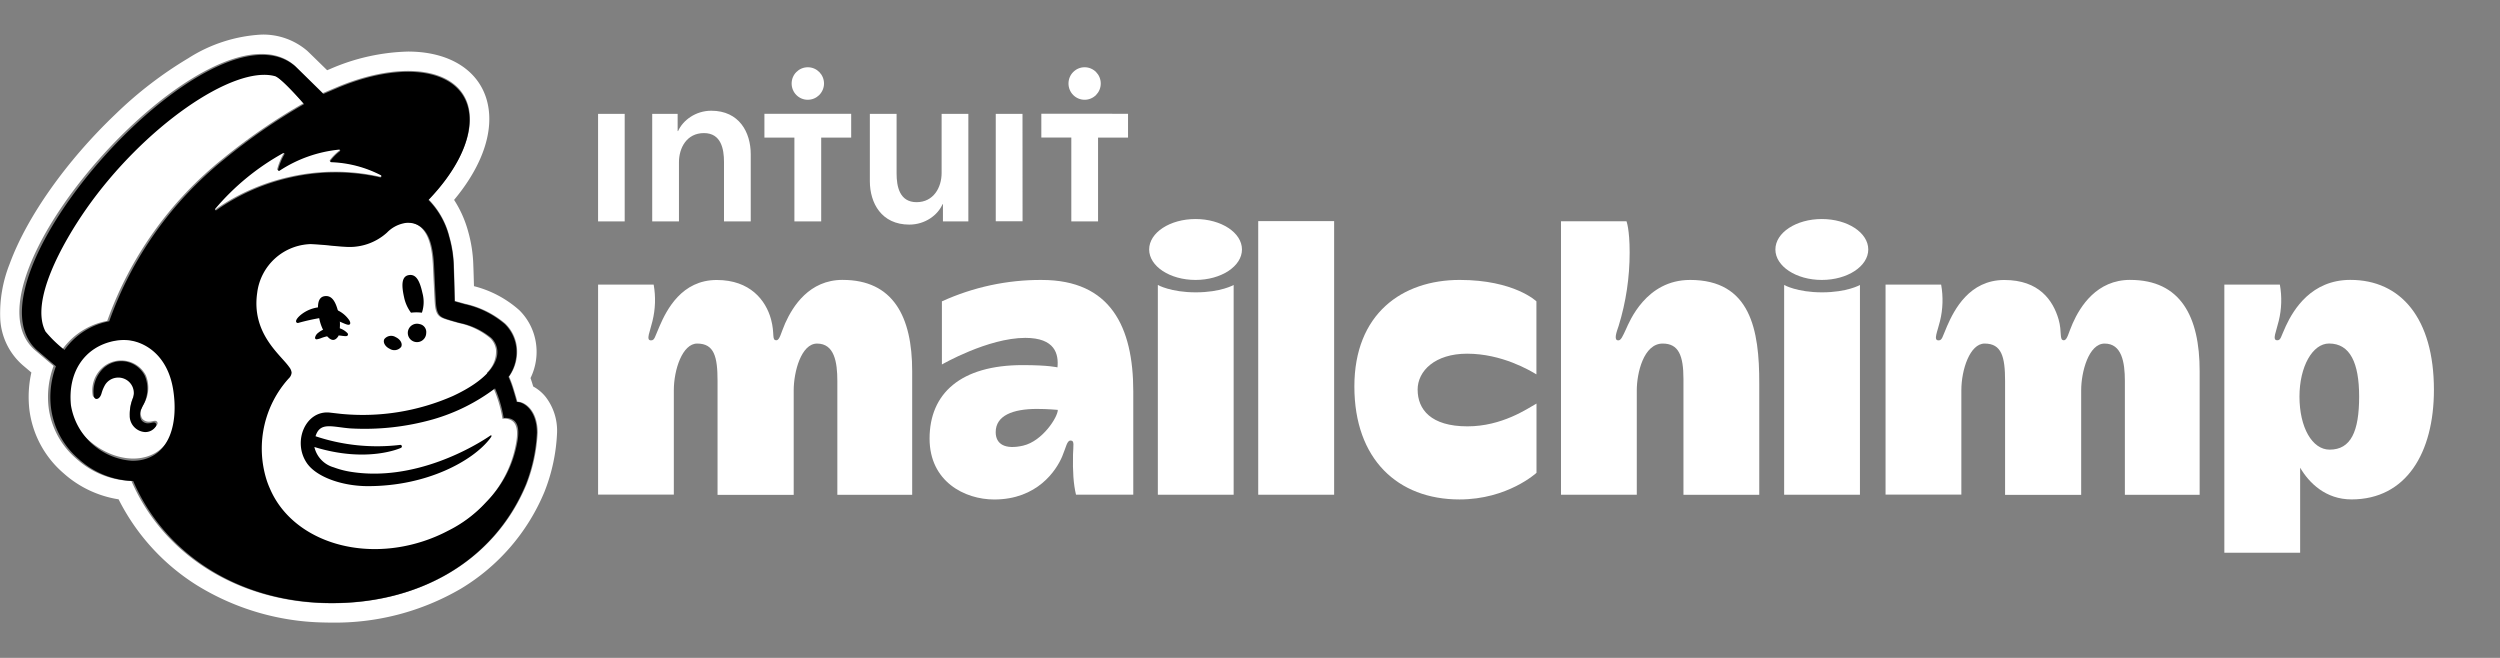
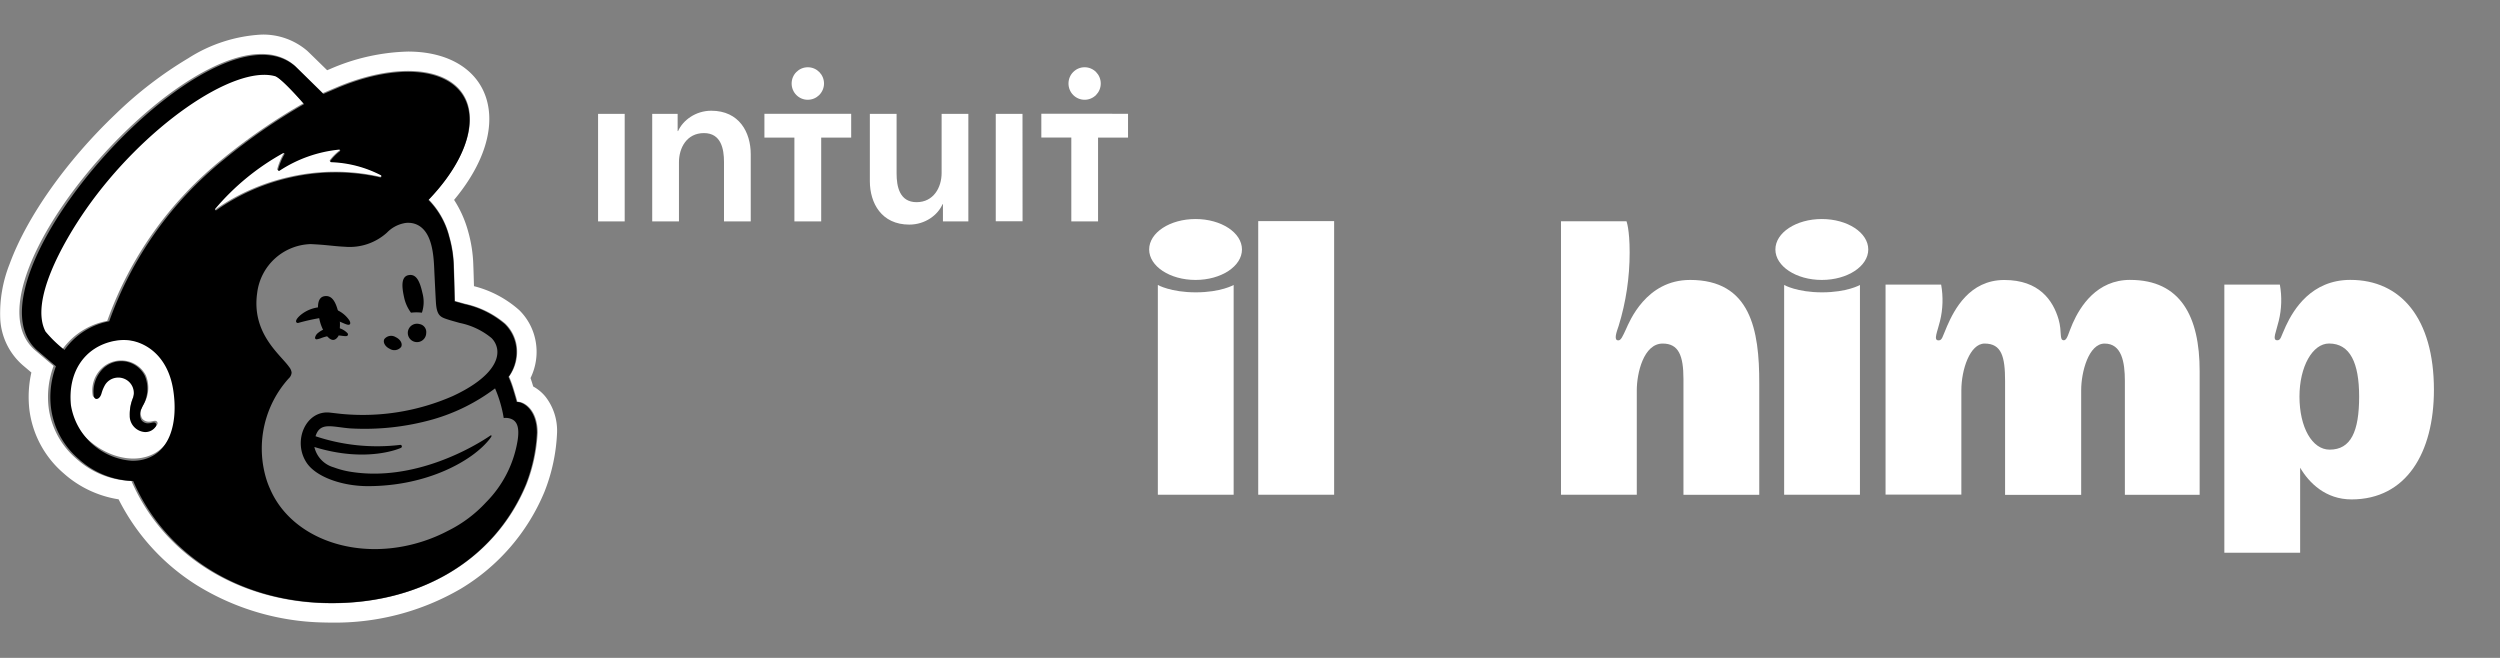
<svg xmlns="http://www.w3.org/2000/svg" class="brandLogo brandLogo--lockup--animated" aria-label="Mailchimp" width="228" height="60" viewBox="0 0 228 60">
  <rect x="0" y="0" width="228" height="60" fill="#808080" stroke="none" />
  <g class="brandLogo__freddie">
    <g class="brandLogo__freddie-outline">
      <path d="M11.546,30.98a5.044,5.044,0,0,0-1.182.08,4.96,4.96,0,0,0-4.093,5.766c.283,2.672,3.132,4.926,5.77,4.993a4.428,4.428,0,0,0,.809-.054c2.854-.462,3.601-3.403,3.131-6.292C15.448,32.212,13.124,31.062,11.546,30.98Zm2.797,7.728a1.197,1.197,0,0,1-1.113.526A1.5,1.5,0,0,1,11.847,37.72a3.699,3.699,0,0,1,.287-1.478,1.342,1.342,0,0,0-.551-1.663,1.555,1.555,0,0,0-1.135-.201,1.459,1.459,0,0,0-.929.609,3.146,3.146,0,0,0-.34.76c-.015.047-.028.083-.037.107-.129.33-.336.426-.475.408a.272.272,0,0,1-.215-.201,2.799,2.799,0,0,1,.79-2.44,2.559,2.559,0,0,1,2.127-.728,2.518,2.518,0,0,1,1.931,1.333,2.918,2.918,0,0,1-.236,2.703c-.032.069-.062.132-.087.188a1.066,1.066,0,0,0-.027,1.033.763.763,0,0,0,.633.305,1.459,1.459,0,0,0,.346-.046c.147-.032.298-.066.39.044A.217.217,0,0,1,14.342,38.708Z" fill="#fff" />
      <path d="M48.018,44.188a14.892,14.892,0,0,0,1.019-4.732c0-1.994-1.129-2.821-1.848-2.821-.022-.077-.164-.597-.36-1.223a9.835,9.835,0,0,0-.398-1.067,3.864,3.864,0,0,0,.694-2.816,3.564,3.564,0,0,0-1.037-2.013,8.441,8.441,0,0,0-3.663-1.812c-.204-.057-.874-.241-.933-.259-.005-.038-.049-2.197-.089-3.124a10.694,10.694,0,0,0-.412-2.746,7.352,7.352,0,0,0-1.905-3.395c2.324-2.406,3.776-5.056,3.772-7.33-.007-4.373-5.384-5.696-12.012-2.956-.007.003-1.394.59-1.404.595-.006-.006-2.539-2.487-2.577-2.52C19.309-.611-4.316,25.611,3.237,31.979l1.651,1.396a8.091,8.091,0,0,0-.459,3.741A7.367,7.367,0,0,0,6.978,41.848a7.762,7.762,0,0,0,5.002,2.011c2.939,6.764,9.655,10.913,17.529,11.147C37.957,55.256,45.047,51.298,48.018,44.188Zm1.734-8.005a5.037,5.037,0,0,1,1.052,3.273,16.443,16.443,0,0,1-1.139,5.371l-.016.04a18.63,18.63,0,0,1-7.634,8.832A22.741,22.741,0,0,1,30.264,56.781h-.001c-.267,0-.538-.004-.806-.012a22.808,22.808,0,0,1-11.507-3.397,19.697,19.697,0,0,1-7.134-7.834A9.763,9.763,0,0,1,5.807,43.168a9.124,9.124,0,0,1-3.135-5.875,10.162,10.162,0,0,1,.19-3.32l-.766-.648a6.007,6.007,0,0,1-2.075-4.29,12.183,12.183,0,0,1,.862-4.973c1.573-4.295,5.192-9.409,9.681-13.68a36.055,36.055,0,0,1,6.622-5.08A13.749,13.749,0,0,1,23.85,3.155,6.163,6.163,0,0,1,28.026,4.641c.066.058,1.058,1.028,1.811,1.765.189-.08.325-.137.329-.139a18.87,18.87,0,0,1,7.046-1.564c4.497,0,7.407,2.412,7.413,6.144.004,2.303-1.127,4.885-3.212,7.384a10.195,10.195,0,0,1,1.272,2.843,12.503,12.503,0,0,1,.483,3.169c.02.461.041,1.202.058,1.855a9.857,9.857,0,0,1,4.143,2.2,5.29,5.29,0,0,1,1.502,2.946,5.429,5.429,0,0,1-.488,3.235c.044.126.089.262.135.406.039.126.076.247.111.363A3.741,3.741,0,0,1,49.752,36.184Z" fill="#fff" />
-       <path d="M44.397,34a2.668,2.668,0,0,0,.835-2.115,1.839,1.839,0,0,0-.526-1.043,6.558,6.558,0,0,0-2.884-1.381c-.484-.137-.813-.225-1.167-.343-.63-.21-.941-.378-1.011-1.575-.031-.523-.121-2.347-.154-3.101-.057-1.32-.215-3.125-1.322-3.87a1.844,1.844,0,0,0-.947-.306,1.772,1.772,0,0,0-.562.056,2.969,2.969,0,0,0-1.472.841,5.038,5.038,0,0,1-3.845,1.298c-.775-.033-1.597-.155-2.538-.211-.183-.011-.367-.022-.55-.032a5.075,5.075,0,0,0-4.89,4.479c-.539,3.75,2.147,5.688,2.922,6.825a.954.954,0,0,1,.213.51.818.818,0,0,1-.276.537l0.0.001a9.679,9.679,0,0,0-2.09,9.017,7.491,7.491,0,0,0,.393,1.094c1.96,4.631,8.04,6.787,13.98,4.826a14.497,14.497,0,0,0,2.257-.964A11.867,11.867,0,0,0,44.218,45.931a10.433,10.433,0,0,0,2.877-5.705c.179-1.193-.083-1.655-.44-1.877a1.302,1.302,0,0,0-.83-.153,11.617,11.617,0,0,0-.79-2.724Z" fill="#fff" />
      <path d="M34.663,16.116c.096.022.157-.144.071-.192a10.747,10.747,0,0,0-4.582-1.199.083.083,0,0,1-.066-.133,4.661,4.661,0,0,1,.862-.864.086.086,0,0,0-.058-.154A12.171,12.171,0,0,0,25.411,15.506a.084.084,0,0,1-.13-.088,6.012,6.012,0,0,1,.58-1.413.081.081,0,0,0-.109-.111,22.24,22.24,0,0,0-6.243,5.094.085.085,0,0,0,.114.125A19.084,19.084,0,0,1,26.363,16.138a18.68,18.68,0,0,1,8.3-.022" fill="#fff" />
      <path d="M27.671,9.418S25.615,7.037,24.994,6.861c-3.819-1.031-12.069,4.651-17.337,12.157-2.131,3.037-5.183,8.416-3.724,11.182a11.159,11.159,0,0,0,1.743,1.679,6.496,6.496,0,0,1,4.104-2.614A33.36,33.36,0,0,1,20.313,14.481a53.792,53.792,0,0,1,7.358-5.064" fill="#fff" />
    </g>
    <g class="brandLogo__freddie-fill">
      <path d="M14.204,38.605a.23.23,0,0,1,.023.26,1.134,1.134,0,0,1-1.07.534,1.489,1.489,0,0,1-1.328-1.538,3.955,3.955,0,0,1,.276-1.501,1.403,1.403,0,0,0-.529-1.688,1.427,1.427,0,0,0-1.091-.204,1.399,1.399,0,0,0-.893.619,3.299,3.299,0,0,0-.327.772c-.015.048-.026.085-.035.109-.124.335-.322.433-.457.415-.063-.009-.151-.051-.207-.205a2.954,2.954,0,0,1,.759-2.479,2.381,2.381,0,0,1,2.044-.739,2.424,2.424,0,0,1,1.856,1.353,3.111,3.111,0,0,1-.227,2.745c-.031.07-.06.133-.084.191a1.136,1.136,0,0,0-.026,1.049.72.72,0,0,0,.609.309,1.334,1.334,0,0,0,.332-.047c.141-.033.287-.067.375.044m34.757.868a14.918,14.918,0,0,1-1.012,4.722C44.997,51.289,37.953,55.239,29.562,54.989c-7.823-.233-14.495-4.374-17.415-11.123a7.691,7.691,0,0,1-4.969-2.007A7.361,7.361,0,0,1,4.645,37.138a8.107,8.107,0,0,1,.456-3.733L3.461,32.011C-4.043,25.656,19.427-.511,26.934,6.057c.038.033,2.553,2.509,2.56,2.515.01-.005,1.388-.591,1.395-.594,6.584-2.735,11.926-1.414,11.933,2.949.003,2.269-1.438,4.914-3.747,7.315a7.346,7.346,0,0,1,1.892,3.388,10.706,10.706,0,0,1,.409,2.74c.04.925.084,3.079.089,3.117.059.018.725.201.927.258a8.371,8.371,0,0,1,3.64,1.808,3.56,3.56,0,0,1,1.031,2.009,3.868,3.868,0,0,1-.69,2.81,9.871,9.871,0,0,1,.396,1.065c.194.625.336,1.143.357,1.22C47.839,36.658,48.961,37.482,48.961,39.473ZM15.8,35.58c-.51-3.313-2.745-4.48-4.261-4.564a4.595,4.595,0,0,0-1.136.081c-2.706.548-4.234,2.856-3.933,5.856a6.06,6.06,0,0,0,5.544,5.071,4.025,4.025,0,0,0,.777-.055C15.534,41.501,16.252,38.514,15.8,35.58Zm4.625-21.03A53.441,53.441,0,0,1,27.735,9.497S25.692,7.121,25.075,6.946c-3.794-1.029-11.99,4.641-17.224,12.132-2.117,3.031-5.149,8.398-3.699,11.159a11.098,11.098,0,0,0,1.732,1.675,6.451,6.451,0,0,1,4.077-2.609A33.285,33.285,0,0,1,20.425,14.55Zm8.246,26.216a2.507,2.507,0,0,0,1.771,1.857,7.973,7.973,0,0,0,1.395.38c6.002,1.036,11.613-2.407,12.876-3.273.095-.065.157-.002.081.113a2.009,2.009,0,0,1-.124.177c-1.546,2-5.703,4.317-11.111,4.316-2.359-0-4.716-.834-5.581-2.114-1.343-1.987-.067-4.888,2.171-4.585.003 0.0.766.087.98.111A20.44,20.44,0,0,0,41.313,36.112c3.053-1.421,4.206-2.986,4.033-4.252a1.822,1.822,0,0,0-.526-1.035,6.583,6.583,0,0,0-2.886-1.371c-.485-.137-.814-.224-1.168-.341-.63-.208-.942-.376-1.012-1.564-.031-.52-.121-2.331-.154-3.079-.058-1.311-.215-3.103-1.324-3.843a1.854,1.854,0,0,0-.948-.304,1.789,1.789,0,0,0-.563.055,2.978,2.978,0,0,0-1.473.836,5.07,5.07,0,0,1-3.849,1.289c-.776-.032-1.598-.154-2.54-.21-.183-.011-.367-.022-.551-.032A5.065,5.065,0,0,0,23.456,26.708c-.54,3.724,2.149,5.648,2.925,6.777a.943.943,0,0,1,.214.506.811.811,0,0,1-.276.533v.001a9.556,9.556,0,0,0-2.092,8.954,7.404,7.404,0,0,0,.393,1.086c1.962,4.598,8.048,6.74,13.993,4.792a14.582,14.582,0,0,0,2.259-.957,11.874,11.874,0,0,0,3.459-2.593,10.332,10.332,0,0,0,2.88-5.665c.179-1.185-.083-1.644-.44-1.864a1.314,1.314,0,0,0-.831-.152,11.47,11.47,0,0,0-.791-2.705,17.323,17.323,0,0,1-5.663,2.825A22.865,22.865,0,0,1,31.914,39.068c-1.642-.133-2.728-.614-3.137.718a17.7,17.7,0,0,0,7.721.788.14.14,0,0,1,.153.125.149.149,0,0,1-.087.149S33.515,42.268,28.672,40.766ZM19.74,19.171a18.918,18.918,0,0,1,6.696-2.968,18.478,18.478,0,0,1,8.246-.022c.095.022.156-.143.071-.191a10.643,10.643,0,0,0-4.552-1.197.083.083,0,0,1-.065-.133,4.646,4.646,0,0,1,.857-.862.086.086,0,0,0-.058-.154,12.06,12.06,0,0,0-5.444,1.928.084.084,0,0,1-.129-.088,6.01,6.01,0,0,1,.576-1.41.081.081,0,0,0-.108-.111,22.118,22.118,0,0,0-6.202,5.084A.085.085,0,0,0,19.74,19.171ZM35.545,31.812a.791.791,0,0,0,1.04-.173c.151-.293-.068-.69-.491-.888a.791.791,0,0,0-1.04.173C34.902,31.217,35.122,31.615,35.545,31.812Zm1.297-4.751a3.581,3.581,0,0,0,.64,1.457,4.08,4.08,0,0,1,.996,0,3.081,3.081,0,0,0,.049-1.791c-.239-1.086-.562-1.744-1.231-1.641C36.627,25.187,36.603,25.974,36.841,27.061Zm1.421,2.495a.839.839,0,1,0,.607.82A.737.737,0,0,0,38.263,29.556Z" />
    </g>
    <g class="brandLogo__freddie-eye--winking">
      <path d="M27.169,29.459c-.107-.015-.152-.061-.165-.121-.041-.187.247-.496.551-.718a3.202,3.202,0,0,1,3.114-.374,2.668,2.668,0,0,1,1.174.945c.109.177.13.315.059.387-.109.115-.388-.017-.843-.216a3.717,3.717,0,0,0-1.756-.378A19.461,19.461,0,0,0,27.169,29.459Zm4.527.932a1.722,1.722,0,0,0-1.55-.508,2.143,2.143,0,0,0-1.127.47.723.723,0,0,0-.288.45.138.138,0,0,0,.045.108.142.142,0,0,0,.097.037,1.804,1.804,0,0,0,.433-.12,3.768,3.768,0,0,1,1.905-.198c.297.033.438.052.503-.05A.167.167,0,0,0,31.696,30.391Z" />
    </g>
    <g class="brandLogo__freddie-eye">
      <path d="M30.855,30.663a3.998,3.998,0,0,0,.031-2.045c-.242-1.088-.607-1.71-1.285-1.607s-.695.979-.477,2.072a3.99,3.99,0,0,0,.576,1.404c.539.752.905.558,1.153.176Z" />
    </g>
  </g>
  <g class="brandLogo__wordMark" transform="translate(1,4) scale(1.4)">
-     <path d="m54.18 15.375c-2.176 0-3.25 1.719-3.746 2.828-0.273 0.617-0.352 1.105-0.574 1.105-0.32 0-0.09-0.422-0.348-1.367-0.34-1.242-1.363-2.559-3.535-2.559-2.281 0-3.262 1.938-3.723 3.004-0.32 0.727-0.32 0.93-0.562 0.93-0.352 0-0.059-0.578 0.098-1.258 0.191-0.777 0.219-1.586 0.078-2.375h-3.621v13.68h4.934v-6.797c0-1.344 0.562-3.043 1.52-3.043 1.113 0 1.328 0.855 1.328 2.438v7.418h4.961v-6.812c0-1.195 0.484-3.043 1.523-3.043 1.125 0 1.32 1.203 1.32 2.438v7.414h4.875v-8.051c0.004-3.57-1.25-5.949-4.527-5.949z" fill="#fff" />
    <path d="m138.05 15.375c-2.172 0-3.25 1.719-3.742 2.828-0.277 0.617-0.352 1.105-0.578 1.105-0.316 0-0.102-0.539-0.344-1.367-0.363-1.234-1.266-2.559-3.535-2.559-2.273 0-3.262 1.938-3.727 3.004-0.316 0.727-0.316 0.93-0.559 0.93-0.355 0-0.062-0.578 0.098-1.258 0.191-0.777 0.215-1.586 0.074-2.375h-3.621v13.68h4.938v-6.797c0-1.344 0.559-3.043 1.516-3.043 1.105 0 1.332 0.855 1.332 2.438v7.418h4.957v-6.812c0-1.195 0.488-3.043 1.527-3.043 1.113 0 1.32 1.203 1.32 2.438v7.414h4.871v-8.051c0.004-3.57-1.246-5.949-4.527-5.949z" fill="#fff" />
-     <path d="m67.148 15.379c-2.242-0.012-4.461 0.465-6.504 1.395v4.113s3-1.734 5.434-1.734c1.941 0 2.18 1.055 2.094 1.922 0 0-0.559-0.148-2.269-0.148-4.027 0-6.062 1.84-6.062 4.789 0 2.797 2.285 3.965 4.211 3.965 2.809 0 4.043-1.895 4.426-2.797 0.262-0.625 0.309-1.043 0.547-1.043 0.27 0 0.176 0.301 0.16 0.922-0.023 1.09 0.027 1.91 0.195 2.606h3.731v-6.727c0-4.203-1.477-7.262-5.961-7.262zm-1.207 10.793c-1.184 0.273-1.793-0.094-1.793-0.879 0-1.078 1.113-1.512 2.691-1.512 0.699 0 1.355 0.062 1.355 0.062 0.004 0.461-0.992 2.035-2.254 2.328z" fill="#fff" />
    <path d="m81.25 11.547h4.945v17.824h-4.945z" fill="#fff" />
-     <path d="m91.633 22.531c0-1.23 1.137-2.348 3.223-2.348 2.277 0 4.106 1.102 4.516 1.348v-4.758s-1.445-1.395-4.996-1.395c-3.746 0-6.863 2.203-6.863 6.941 0 4.738 2.828 7.359 6.848 7.359 3.141 0 5.016-1.734 5.016-1.734v-4.512c-0.594 0.332-2.242 1.484-4.5 1.484-2.383 0-3.242-1.105-3.242-2.387z" fill="#fff" />
    <path d="m109.38 15.379c-2.867 0-3.949 2.719-4.168 3.199-0.223 0.48-0.332 0.746-0.512 0.738-0.316-0.008-0.094-0.578 0.031-0.949 0.477-1.547 0.715-3.156 0.715-4.777 0-1.527-0.207-2.035-0.207-2.035h-4.266v17.816h4.938v-6.805c0-1.109 0.441-3.043 1.688-3.043 1.031 0 1.352 0.77 1.352 2.316v7.535h4.938v-7.242c0.012-3.516-0.57-6.754-4.508-6.754z" fill="#fff" />
    <path d="m115.51 15.707v13.664h4.938v-13.664s-0.832 0.48-2.469 0.48c-1.633 0-2.469-0.48-2.469-0.48z" fill="#fff" />
    <path d="m120.99 13.395c0-1.098-1.355-1.984-3.027-1.984-1.668 0-3.023 0.887-3.023 1.984 0 1.094 1.355 1.984 3.023 1.984 1.672 0 3.027-0.891 3.027-1.984z" fill="#fff" />
    <path d="m74.711 15.707v13.664h4.938v-13.664s-0.832 0.48-2.465 0.48c-1.633 0-2.473-0.48-2.473-0.48z" fill="#fff" />
    <path d="m80.191 13.395c0-1.098-1.355-1.984-3.023-1.984-1.672 0-3.023 0.887-3.023 1.984 0 1.094 1.352 1.984 3.023 1.984 1.668 0 3.023-0.891 3.023-1.984z" fill="#fff" />
    <path d="m152.4 15.375c-2.539 0-3.703 1.922-4.207 3.004-0.336 0.719-0.32 0.93-0.562 0.93-0.352 0-0.059-0.578 0.098-1.258 0.191-0.773 0.215-1.582 0.074-2.367h-3.617v17.465h4.938v-5.539c0.586 1 1.668 2.066 3.344 2.066 3.574 0 5.371-3.043 5.371-7.144-0.004-4.652-2.156-7.156-5.438-7.156zm-1.355 11.059c-1.133 0-1.965-1.441-1.965-3.457 0-1.957 0.855-3.457 1.926-3.457 1.375 0 1.961 1.27 1.961 3.457 0 2.277-0.539 3.457-1.922 3.457z" fill="#fff" />
    <path d="m51.906 3.641c0.582 0.004 1.055-0.473 1.059-1.055 0-0.586-0.473-1.062-1.055-1.062-0.582 0-1.055 0.473-1.055 1.059 0 0.586 0.469 1.059 1.051 1.059zm-8.449 2.043c0.309-0.699 1.137-1.328 2.164-1.328 1.816 0 2.57 1.402 2.57 2.832v4.379h-1.742v-3.883c0-0.832-0.188-1.871-1.305-1.871-1.121 0-1.629 0.961-1.629 1.898v3.856h-1.742v-7.008h1.656v1.121zm-3.477 5.883h-1.734v-7.008h1.734zm31.012-8.984c0 0.586-0.469 1.059-1.051 1.059-0.582 0-1.051-0.473-1.051-1.059 0-0.582 0.469-1.059 1.051-1.059 0.582 0 1.051 0.477 1.051 1.059zm-21.91 3.523h1.953v5.461h1.746v-5.461h1.953v-1.551h-5.652zm9.914 4.207c1.105 0 1.629-0.961 1.629-1.898v-3.856h1.742v7.008h-1.656v-1.121h-0.027c-0.301 0.703-1.129 1.328-2.164 1.328-1.812 0-2.57-1.402-2.57-2.832v-4.383h1.742v3.883c0 0.84 0.188 1.871 1.305 1.871zm8.125-5.762v1.551h1.953v5.465h1.742v-5.461h1.953v-1.551zm-1.223 7.008h-1.746v-7h1.742z" fill="#fff" />
  </g>
</svg>